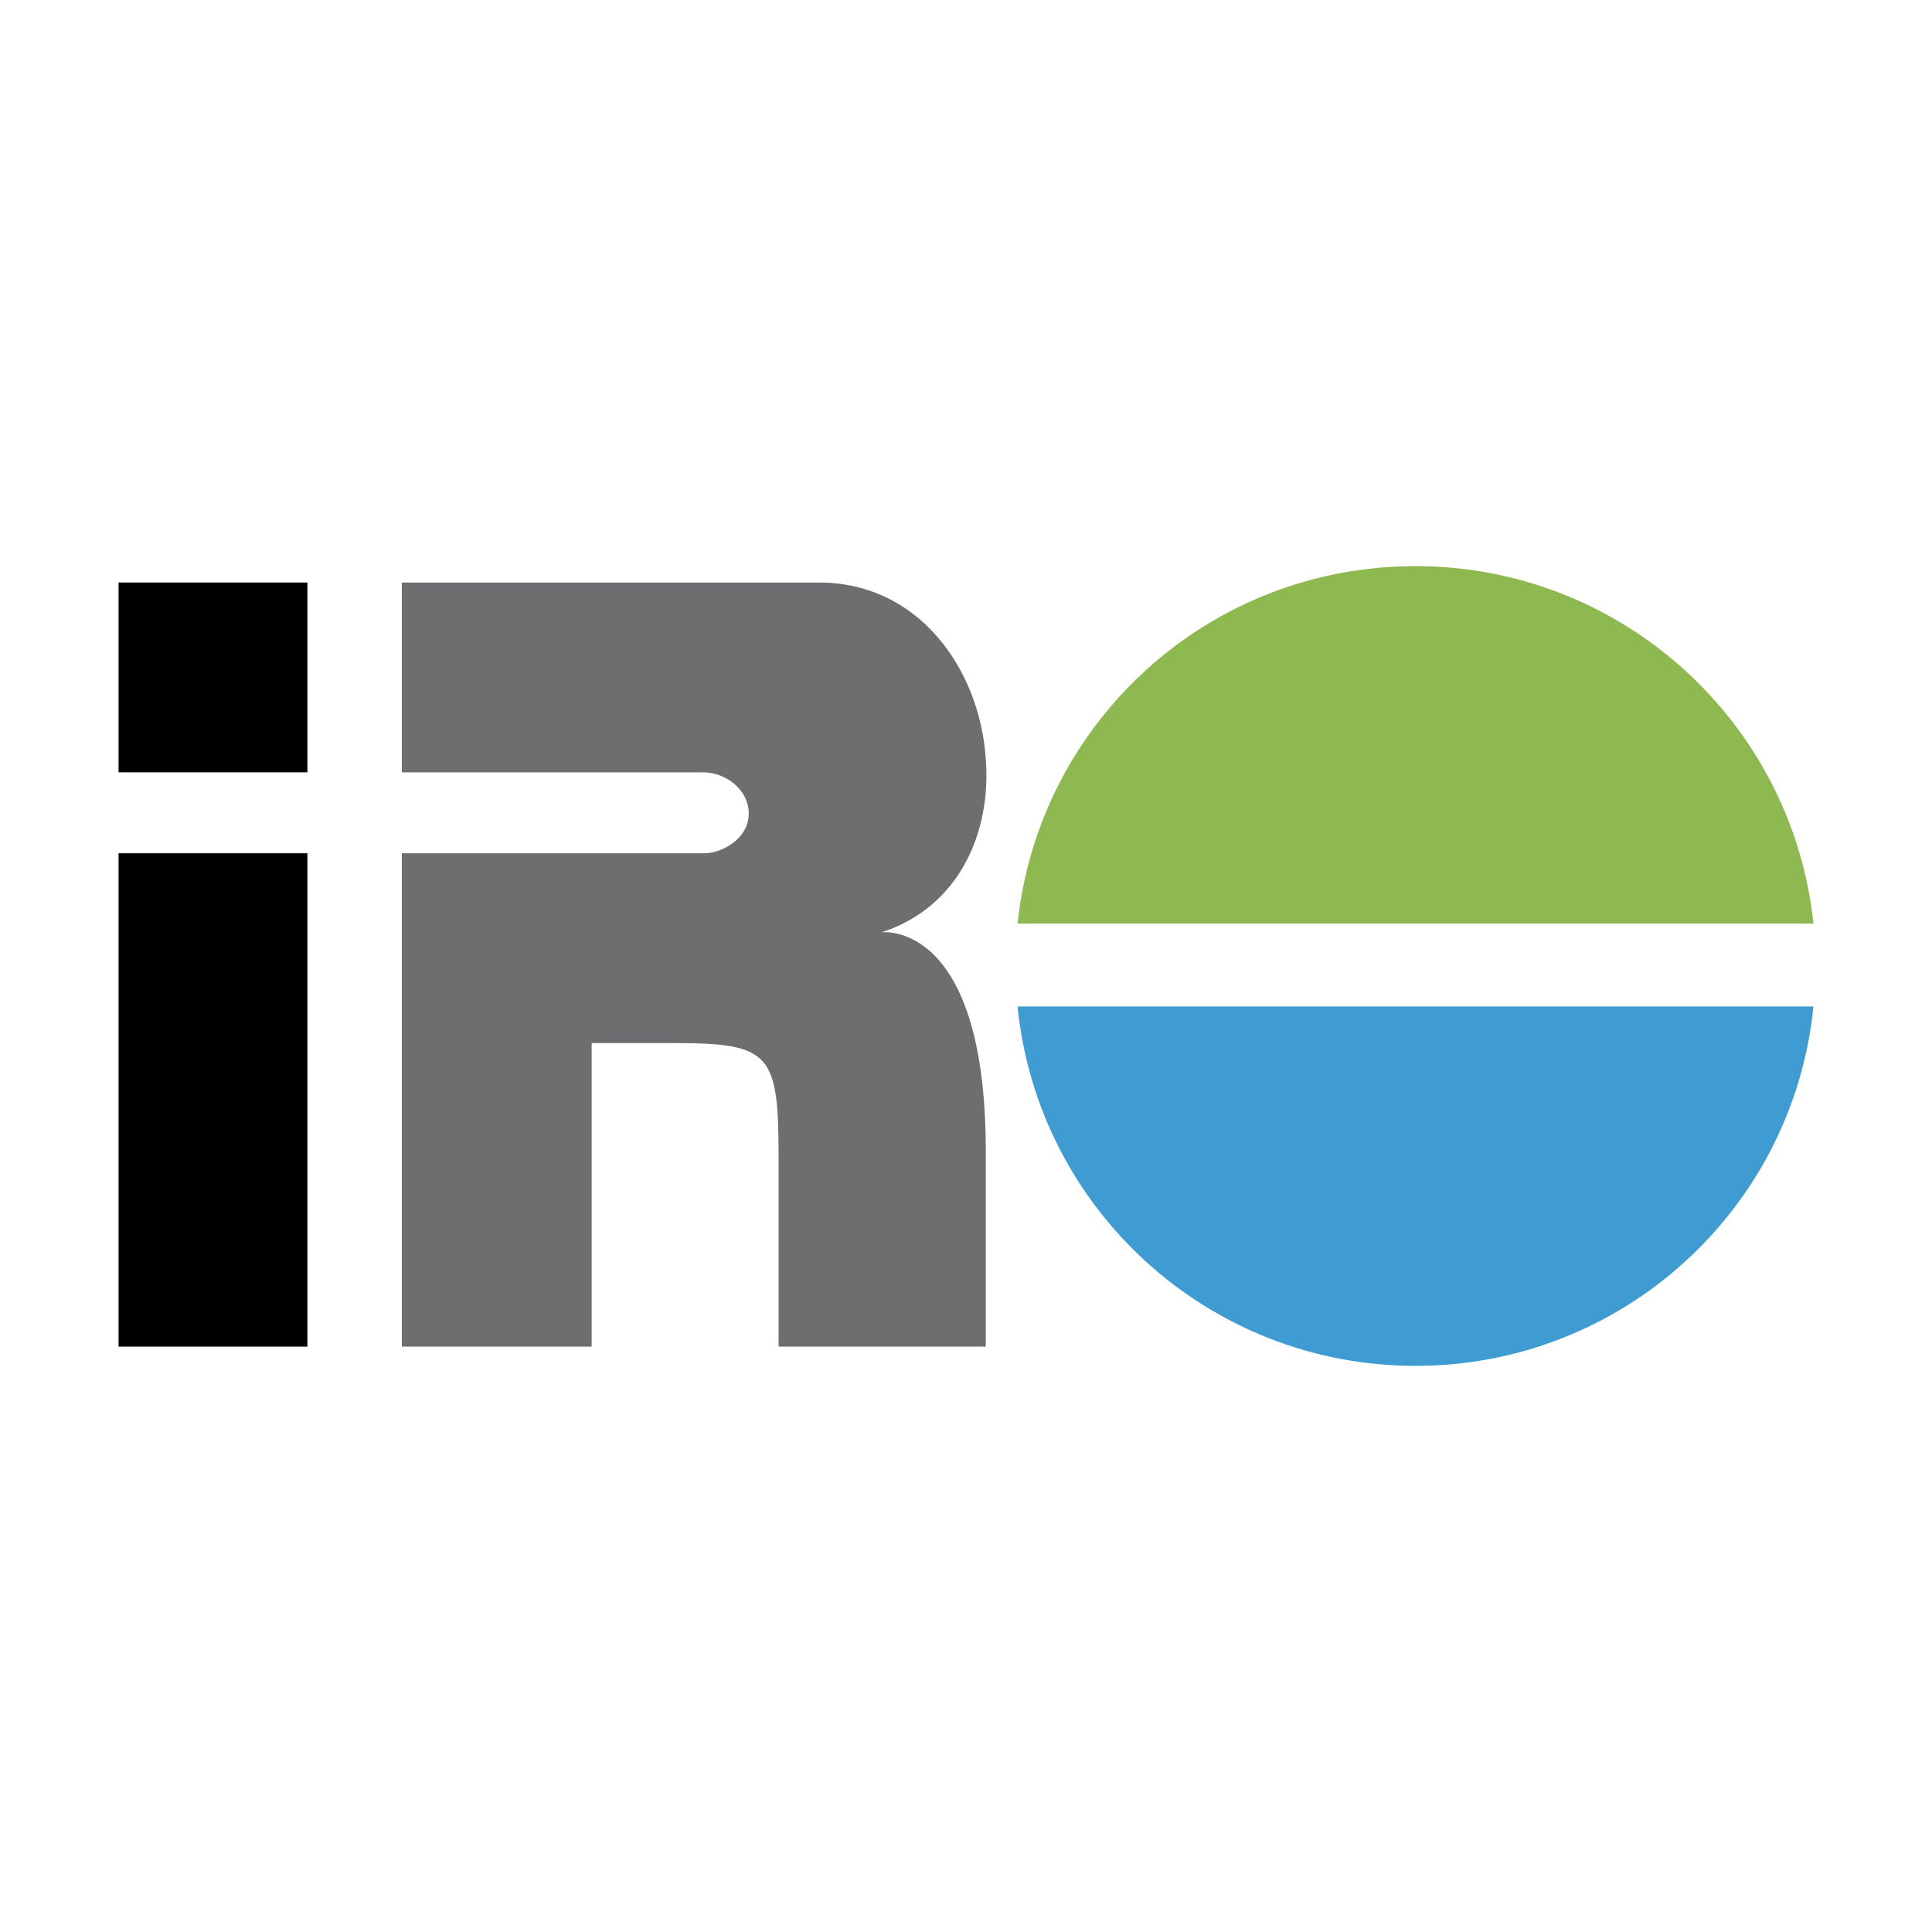
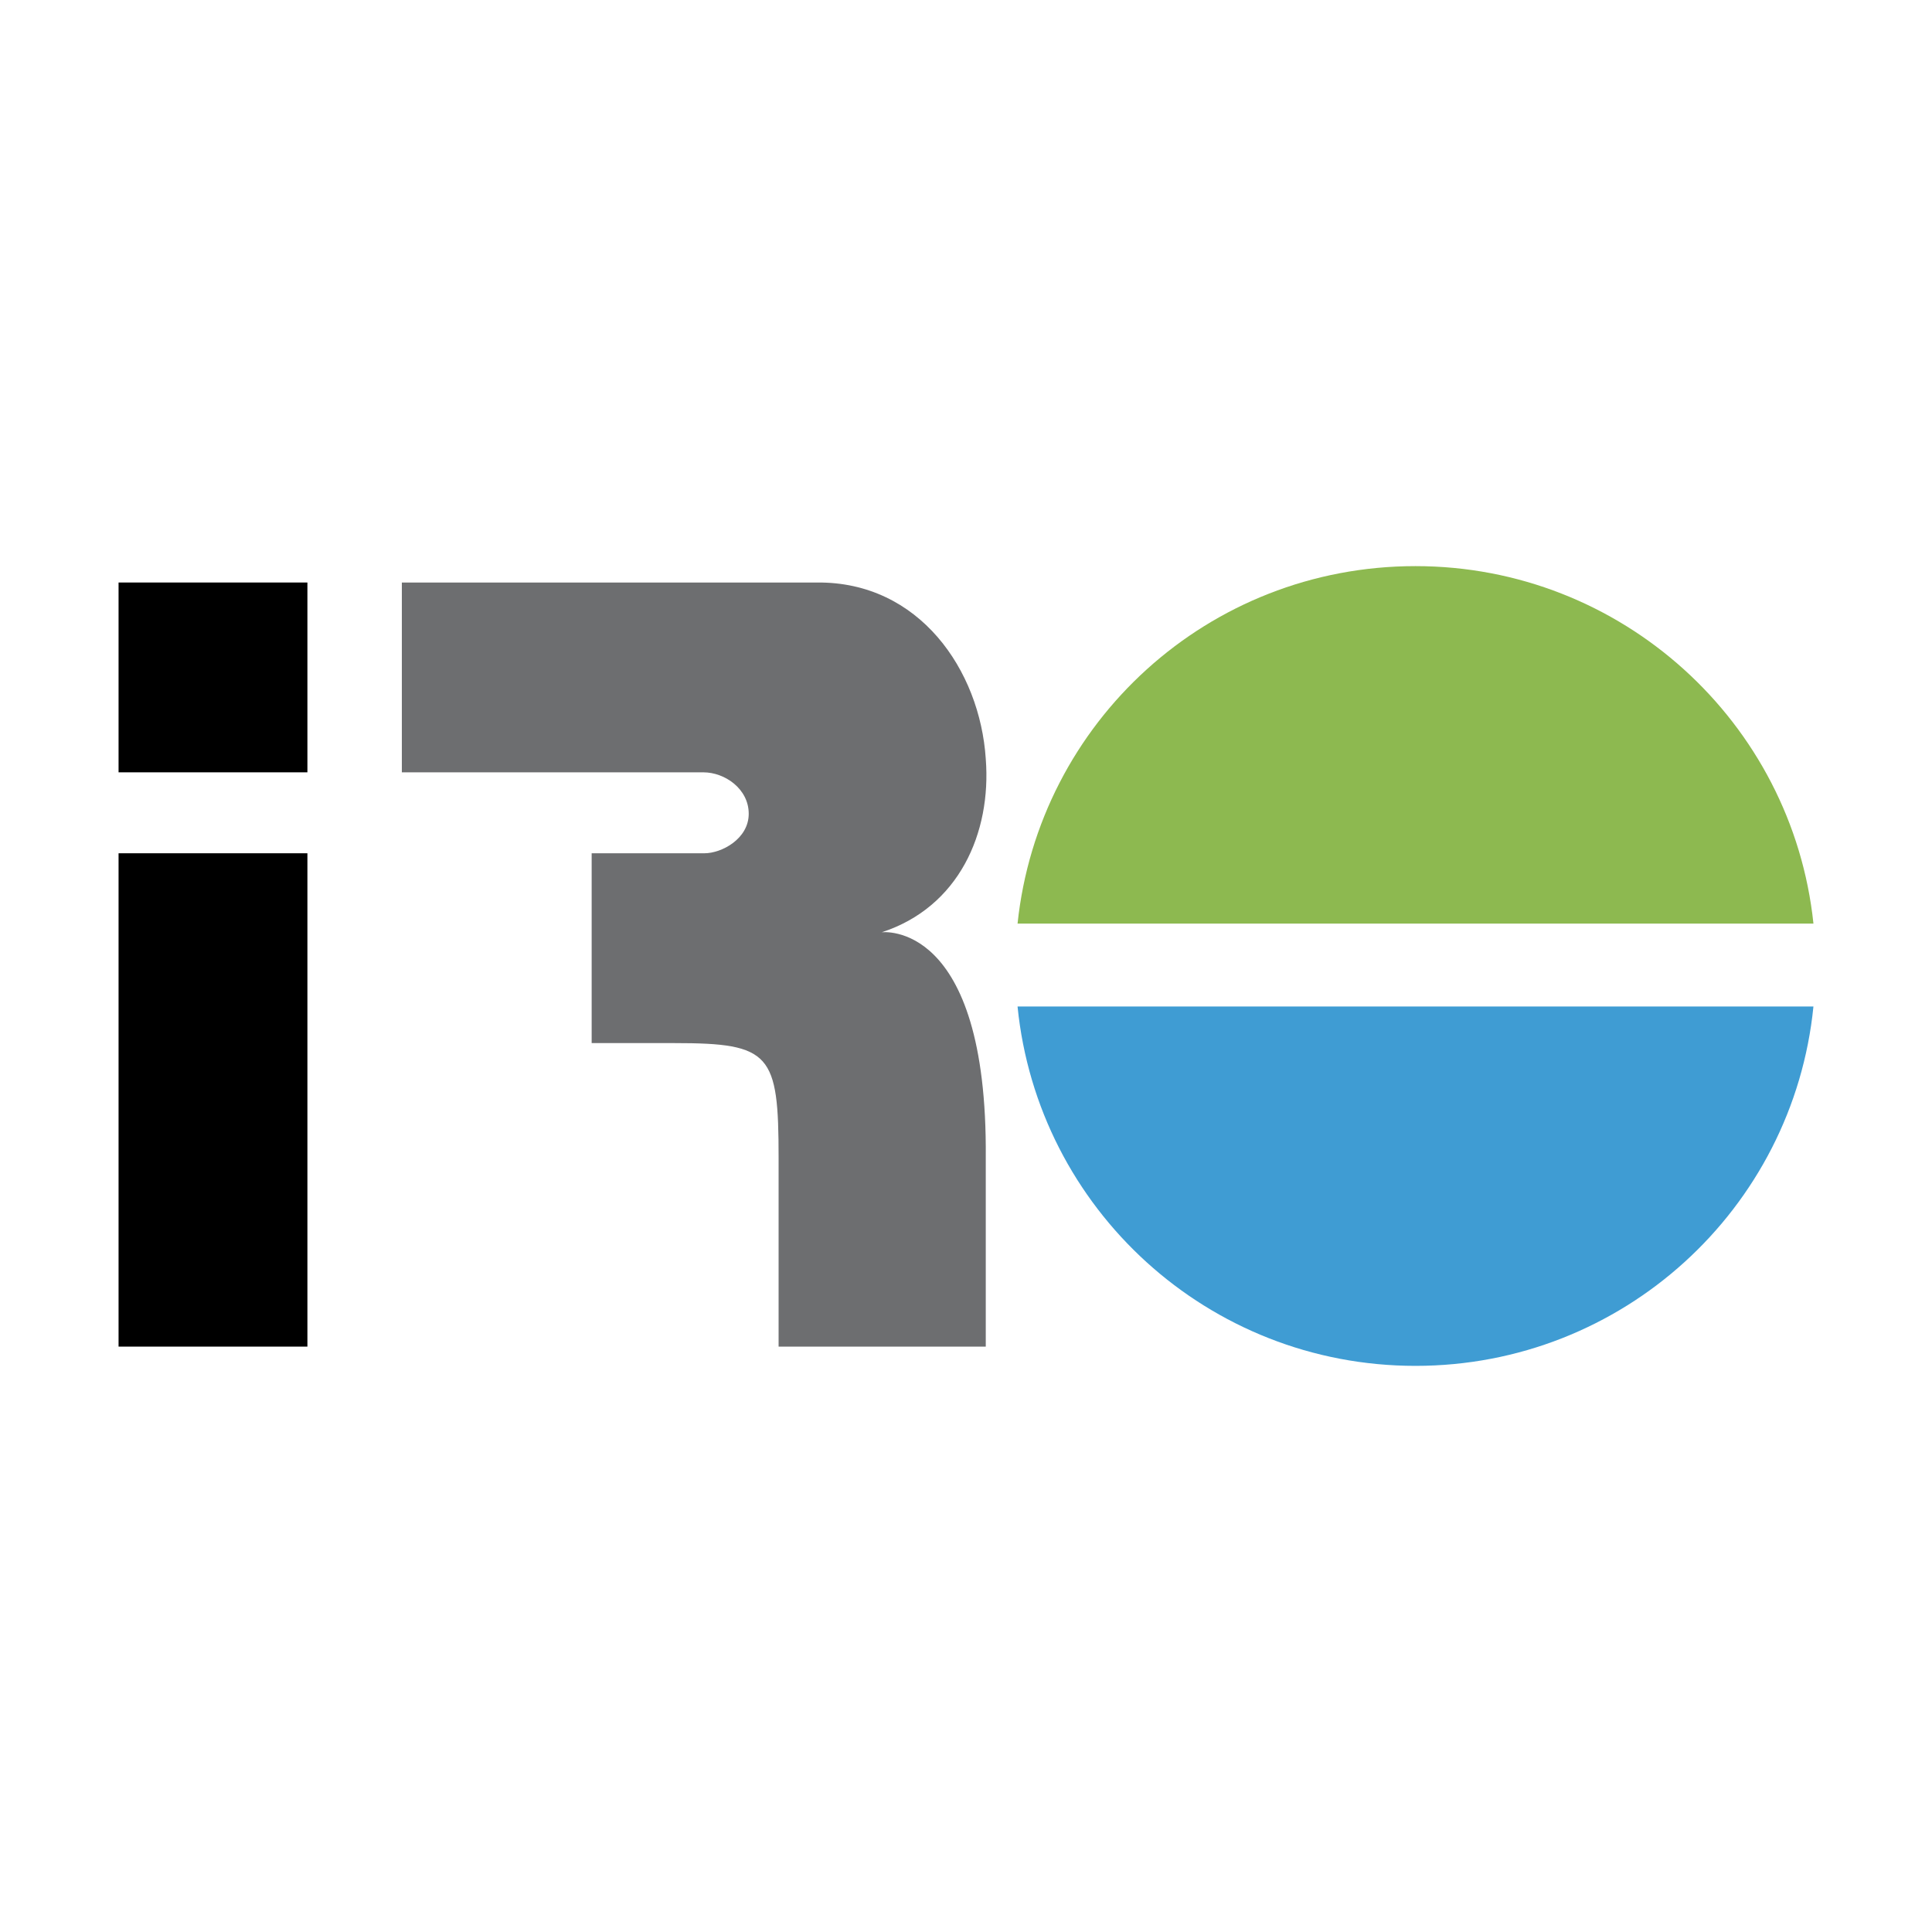
<svg xmlns="http://www.w3.org/2000/svg" width="2500" height="2500" viewBox="0 0 192.756 192.756">
  <g fill-rule="evenodd" clip-rule="evenodd">
-     <path fill="#fff" d="M0 0h192.756v192.756H0V0z" />
    <path d="M101.521 100.416c2.018 20.188 19.033 35.857 39.703 35.857 20.668 0 37.684-15.669 39.703-35.857h-79.406z" fill="#3f9cd3" />
    <path d="M180.928 92.148c-2.115-20.092-19.131-35.666-39.703-35.666-20.67 0-37.588 15.574-39.703 35.666h79.406z" fill="#8db950" />
    <path d="M11.829 134.352H30.67V85.131H11.829v49.221zm0-57.297H30.67V58.117H11.829v18.938z" />
-     <path d="M77.68 134.352h20.67v-18.843c.191-23.841-10.383-22.495-10.383-22.495 7.69-2.5 10.959-9.902 10.383-17.304-.578-8.844-6.634-17.688-16.824-17.592H40.092v18.938h30.09c2.115 0 4.518 1.634 4.518 4.134 0 2.499-2.692 3.941-4.422 3.941H40.092v49.221H59.03V104.07h8.268c9.613 0 10.383 1.057 10.383 11.439v18.843h-.001z" fill="#6d6e70" />
+     <path d="M77.68 134.352h20.67v-18.843c.191-23.841-10.383-22.495-10.383-22.495 7.69-2.5 10.959-9.902 10.383-17.304-.578-8.844-6.634-17.688-16.824-17.592H40.092v18.938h30.09c2.115 0 4.518 1.634 4.518 4.134 0 2.499-2.692 3.941-4.422 3.941H40.092H59.03V104.07h8.268c9.613 0 10.383 1.057 10.383 11.439v18.843h-.001z" fill="#6d6e70" />
  </g>
</svg>